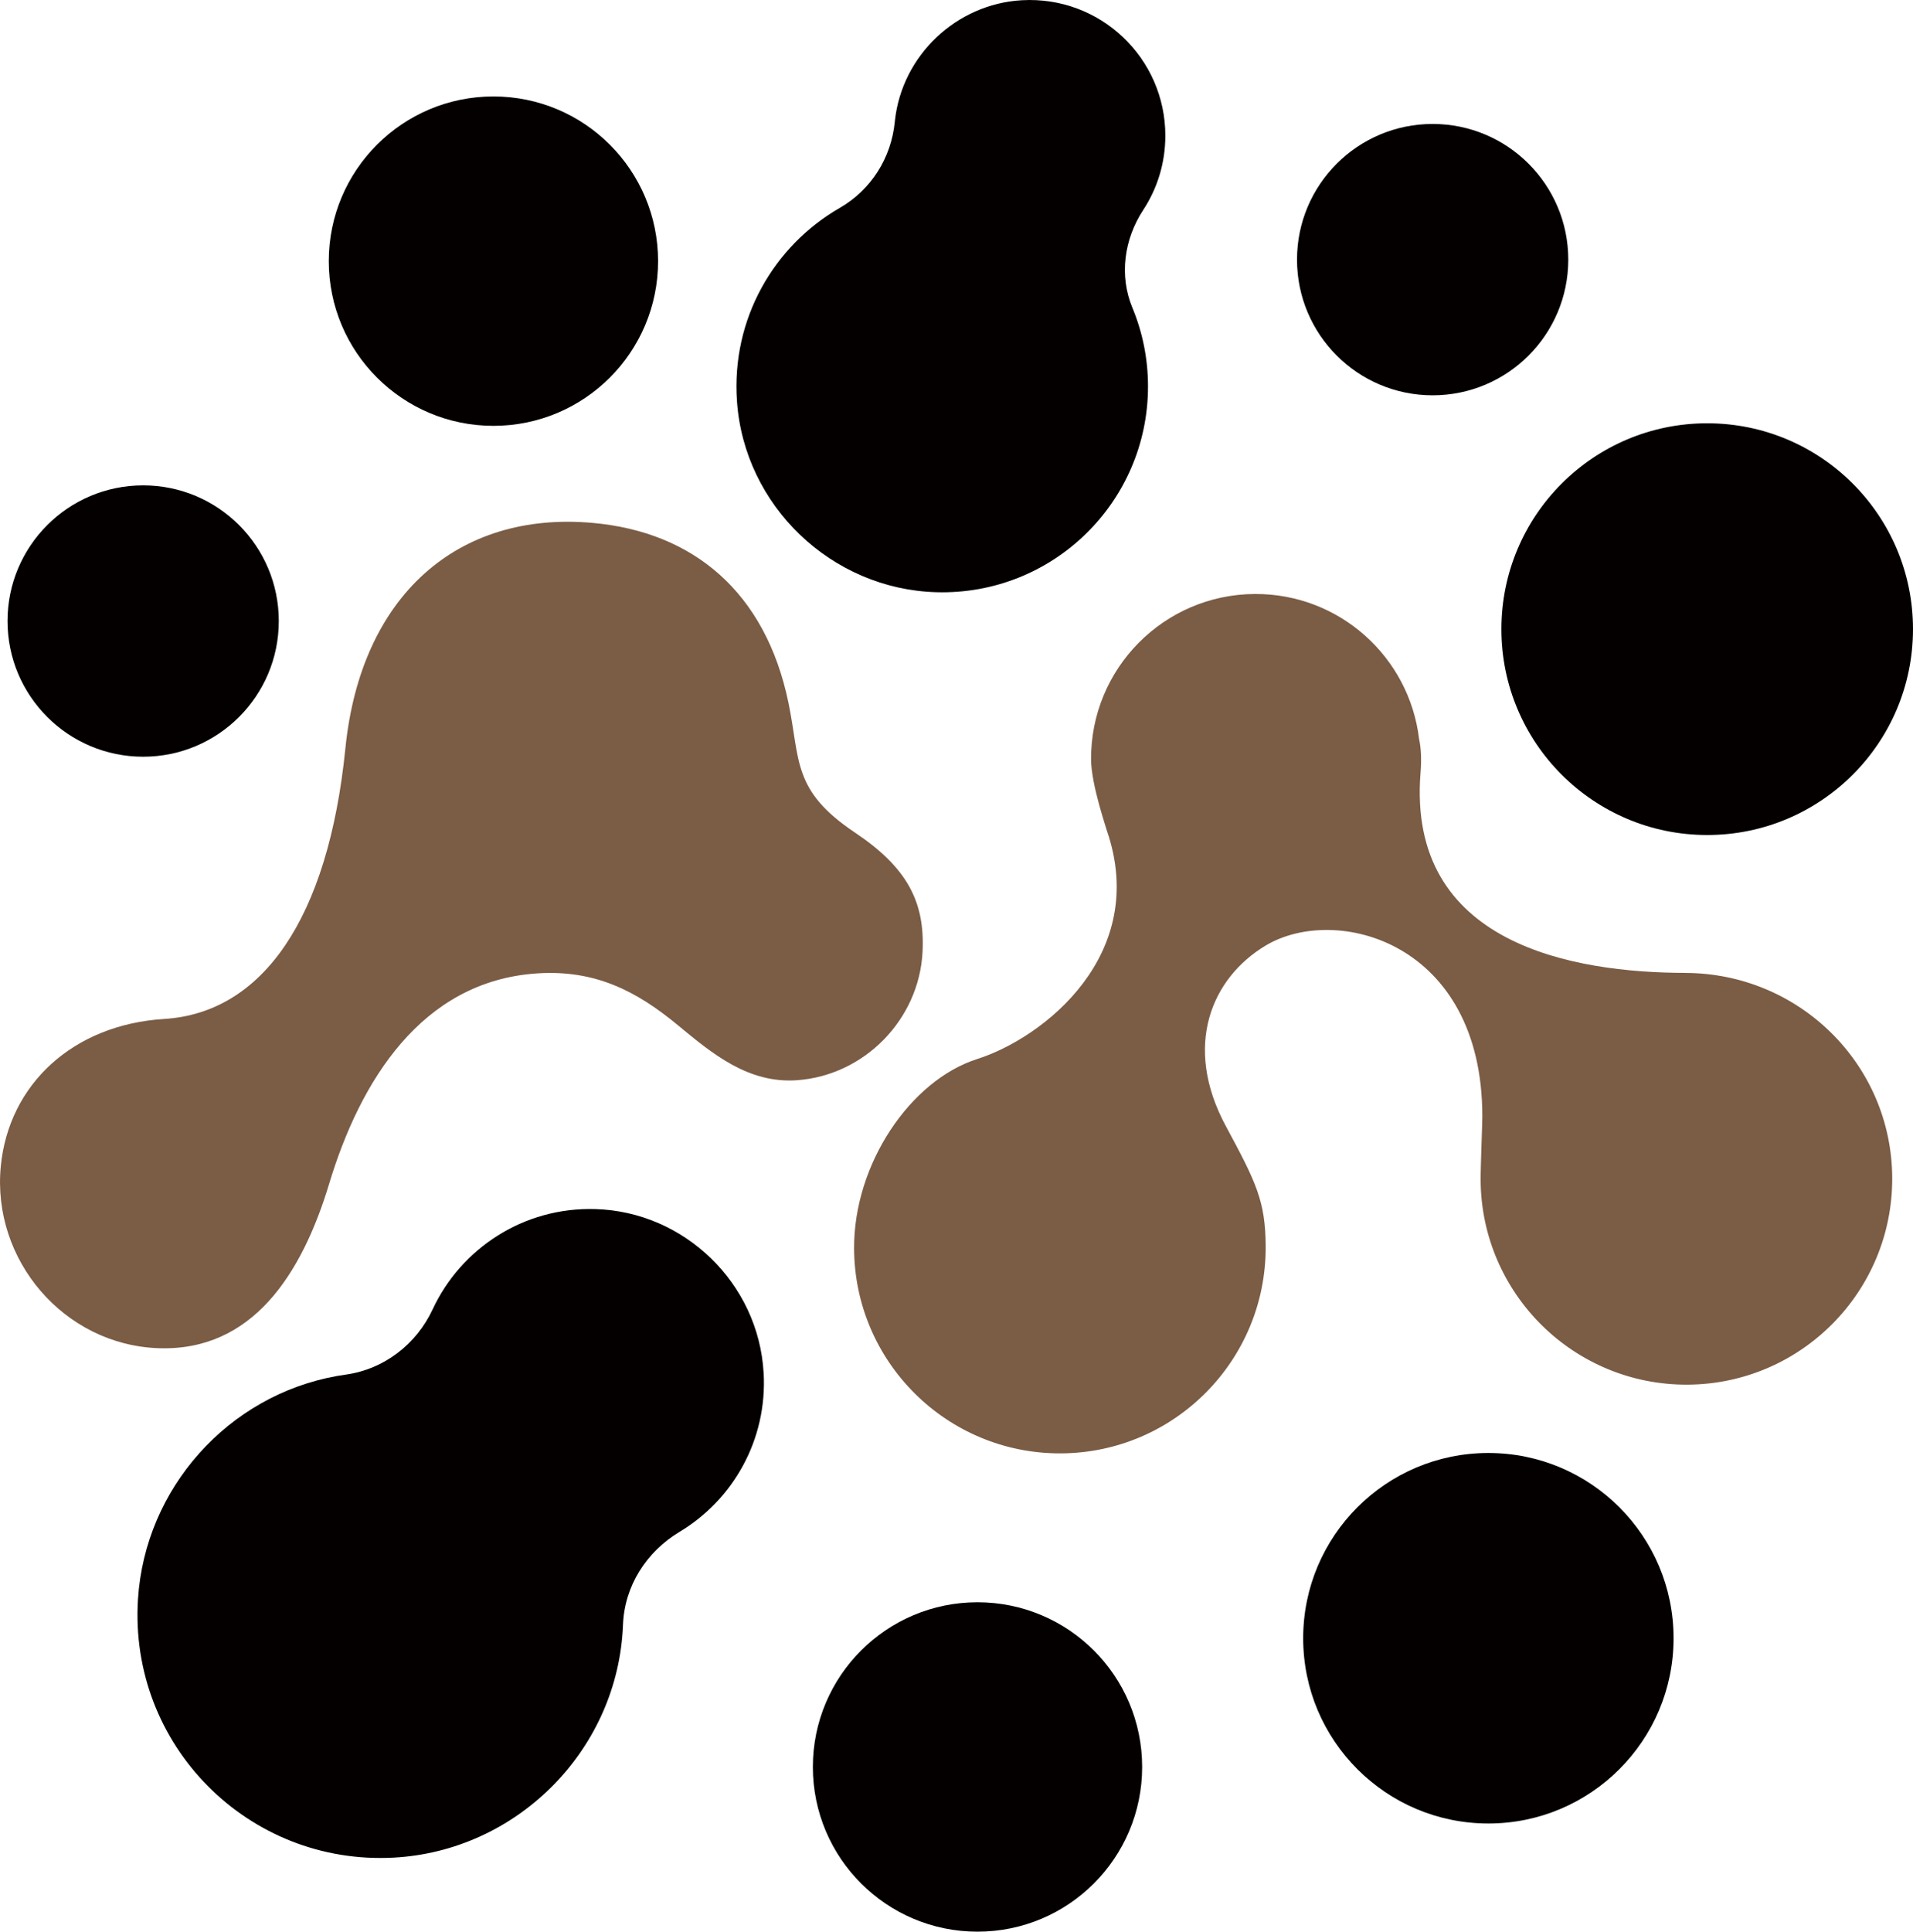
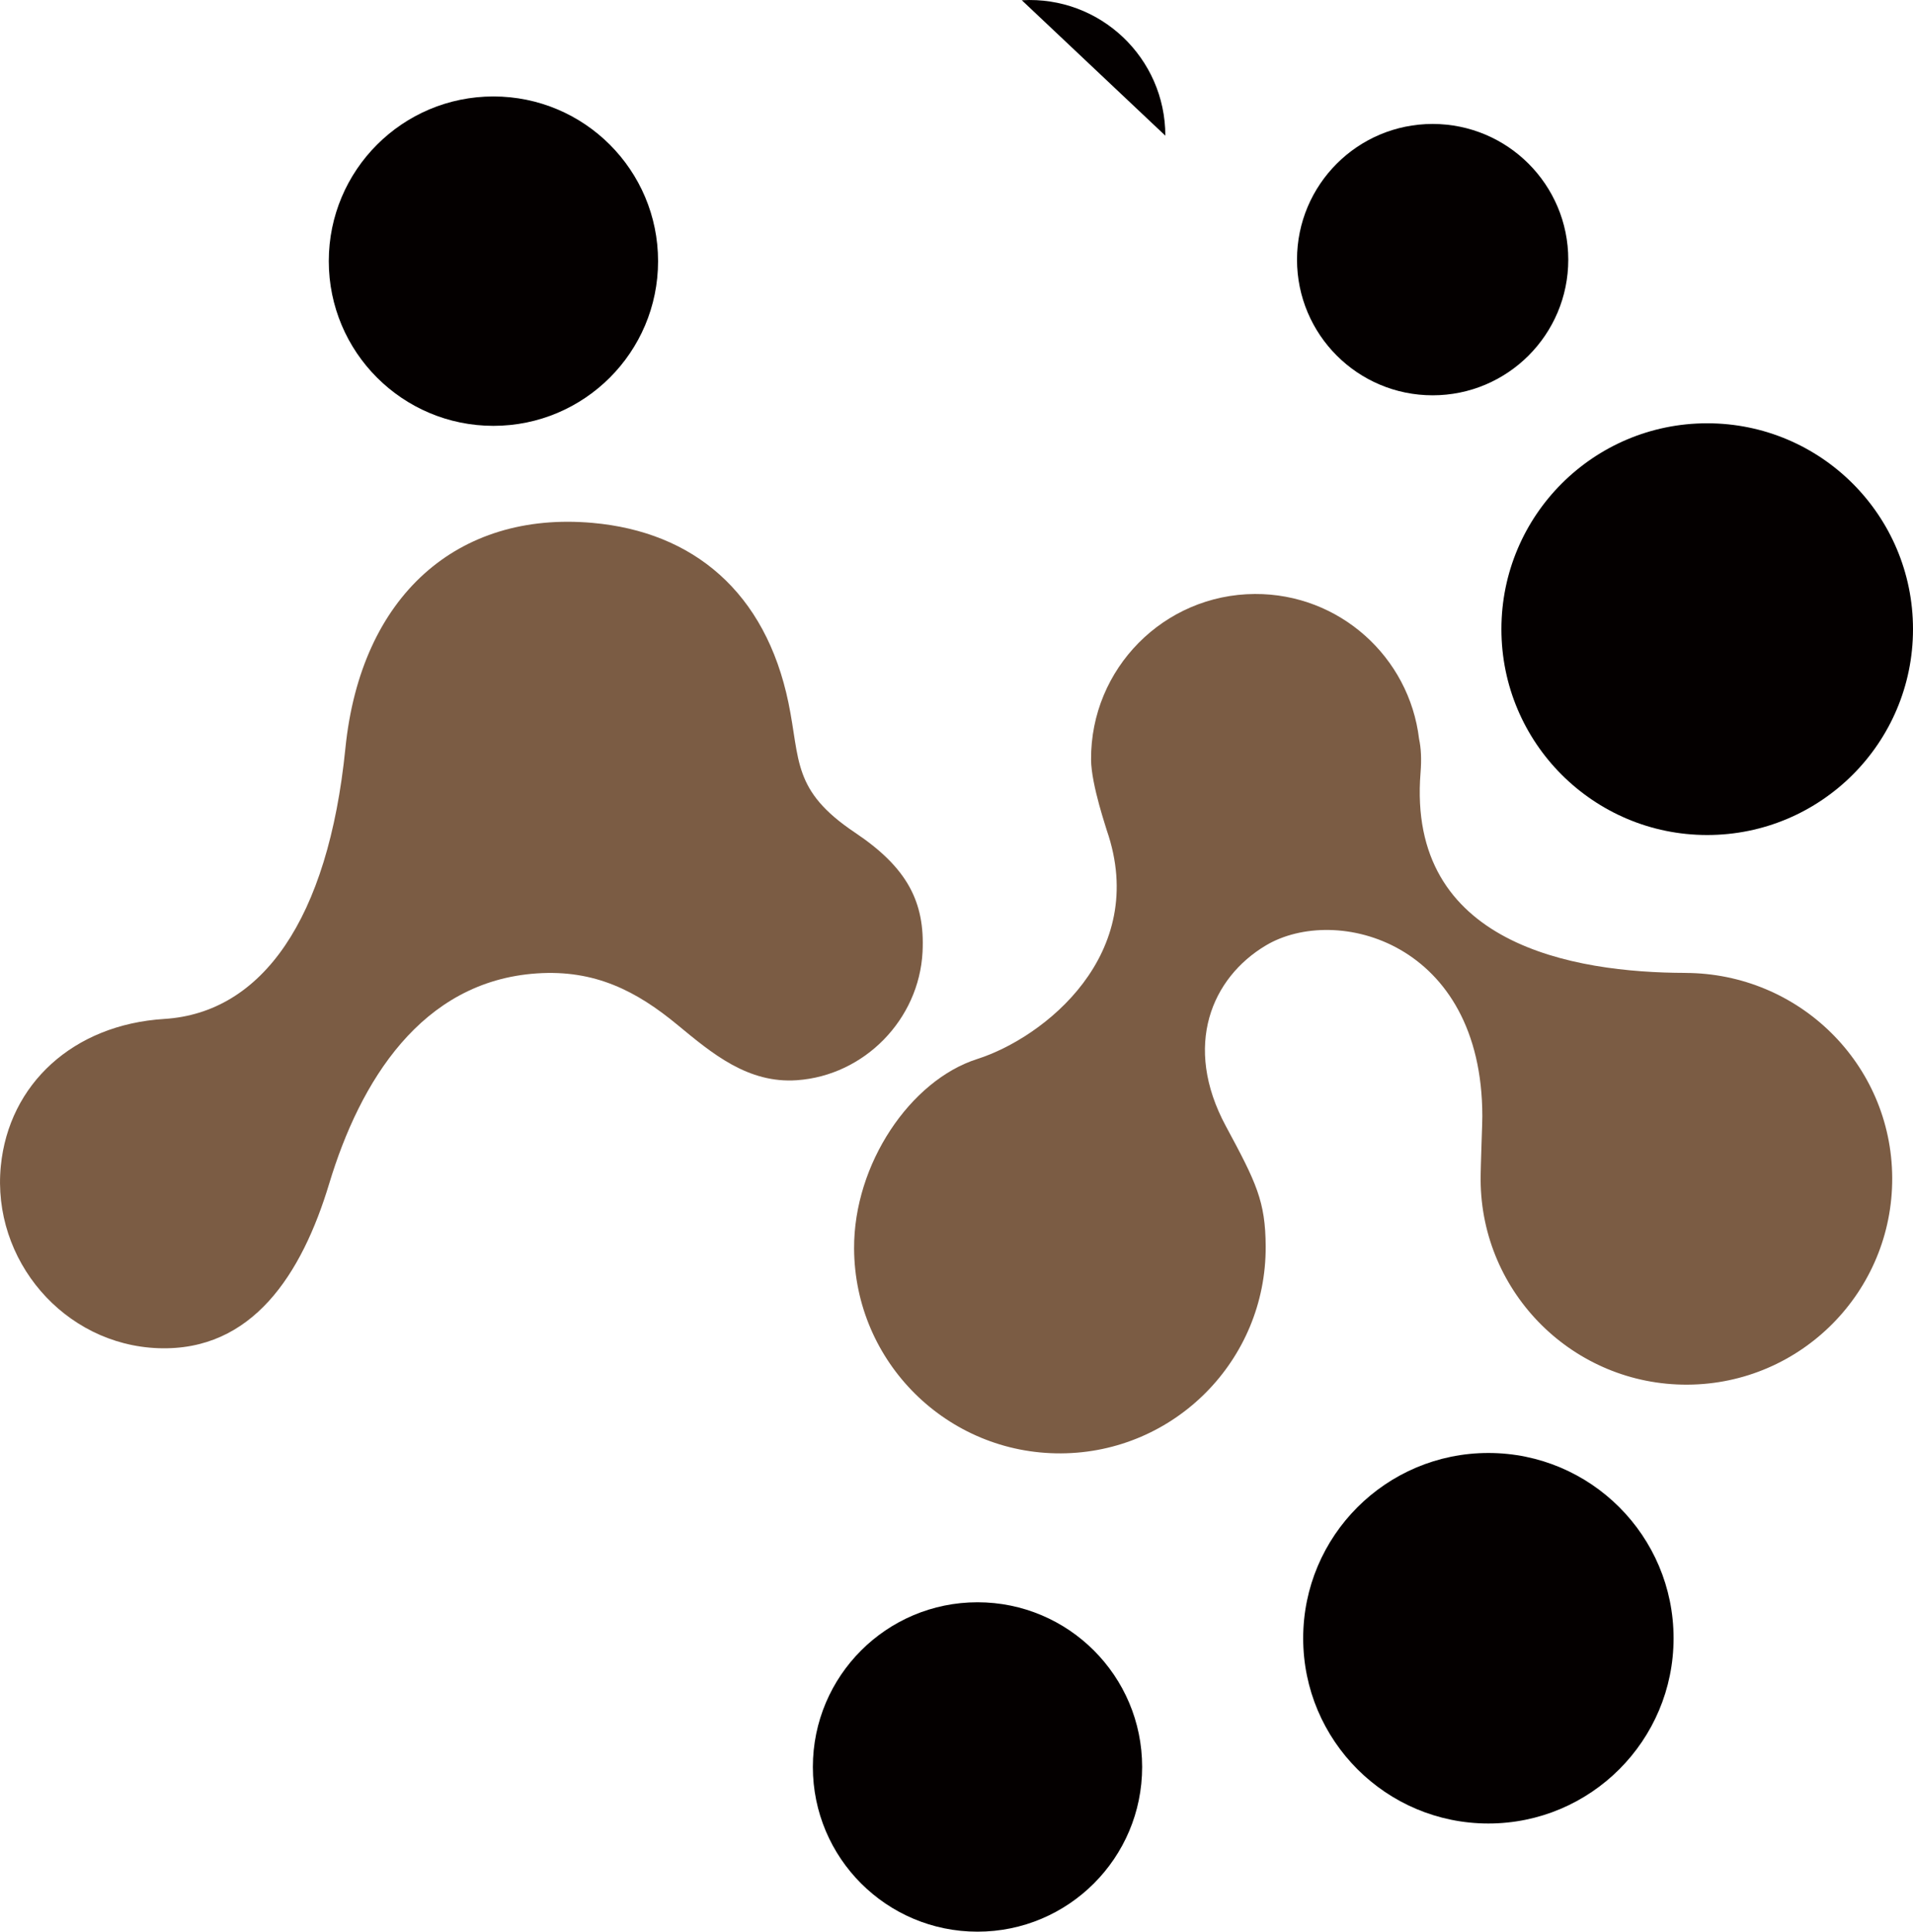
<svg xmlns="http://www.w3.org/2000/svg" id="_レイヤー_3" data-name="レイヤー_3" version="1.1" viewBox="0 0 49.323 49.788">
  <defs>
    <style>
      .st0 {
        fill: #040000;
      }

      .st1 {
        fill: #7b5c44;
      }
    </style>
  </defs>
  <circle class="st0" cx="12.722" cy="6.731" r="4.245" />
  <circle class="st0" cx="44.017" cy="16.216" r="5.306" />
  <circle class="st0" cx="38.375" cy="42.225" r="4.775" />
-   <circle class="st0" cx="3.691" cy="16.007" r="3.497" />
  <circle class="st0" cx="36.938" cy="6.692" r="3.497" />
-   <path class="st0" d="M30.046,3.497C30.046,1.498,28.369-.109,26.345.006c-1.686.096-3.087,1.421-3.271,3.1-.001.013-.003.026-.004.039-.092.927-.612,1.749-1.419,2.214-1.693.974-2.798,2.855-2.65,4.98.187,2.698,2.438,4.849,5.141,4.925,3,.084,5.457-2.323,5.457-5.304,0-.719-.143-1.404-.403-2.029-.345-.831-.212-1.769.281-2.521.36-.549.569-1.206.569-1.912Z" />
-   <path class="st0" d="M19.688,35.381c-.13-2.3-2.037-4.151-4.339-4.218-1.855-.054-3.466,1.02-4.196,2.588-.417.895-1.251,1.54-2.228,1.677-.078.011-.156.023-.235.037-2.813.502-4.949,2.897-5.132,5.748-.242,3.763,2.842,6.87,6.597,6.666,3.142-.171,5.7-2.705,5.9-5.845.003-.053.006-.106.008-.159.039-.995.602-1.879,1.456-2.391,1.374-.824,2.269-2.364,2.17-4.104Z" />
+   <path class="st0" d="M30.046,3.497C30.046,1.498,28.369-.109,26.345.006Z" />
  <circle class="st0" cx="25.203" cy="45.543" r="4.245" />
  <path class="st1" d="M20.329,18.115c-.59-2.851-2.451-4.408-5.055-4.638-3.466-.307-5.972,1.866-6.369,5.813-.444,4.415-2.153,6.816-4.669,6.973-2.351.146-4.008,1.681-4.215,3.792-.238,2.421,1.63,4.607,4.061,4.694,2.42.087,3.699-1.9,4.406-4.242.793-2.625,2.369-5.217,5.354-5.418,1.497-.101,2.572.455,3.632,1.332.889.735,1.814,1.51,3.075,1.421,1.738-.123,3.148-1.565,3.237-3.305.066-1.295-.399-2.178-1.743-3.078-1.625-1.087-1.407-1.863-1.714-3.344Z" />
  <path class="st1" d="M43.454,25.076c-2.88-.006-7.184-.727-6.828-5.16.028-.349.013-.636-.038-.87-.253-2.114-2.055-3.747-4.235-3.736-2.344.012-4.235,1.923-4.222,4.267.003.655.413,1.826.406,1.827,1.103,3.194-1.622,5.344-3.342,5.892s-3.185,2.704-3.174,4.886c.015,2.93,2.404,5.293,5.334,5.278s5.293-2.404,5.278-5.334c-.006-1.161-.238-1.638-1.026-3.099-1.12-2.077-.363-3.83,1.033-4.66,1.804-1.073,5.579-.093,5.579,4.407.007-.003-.046,1.305-.044,1.637.015,2.93,2.404,5.293,5.334,5.278s5.293-2.404,5.278-5.334c-.015-2.93-2.404-5.271-5.334-5.278Z" />
</svg>